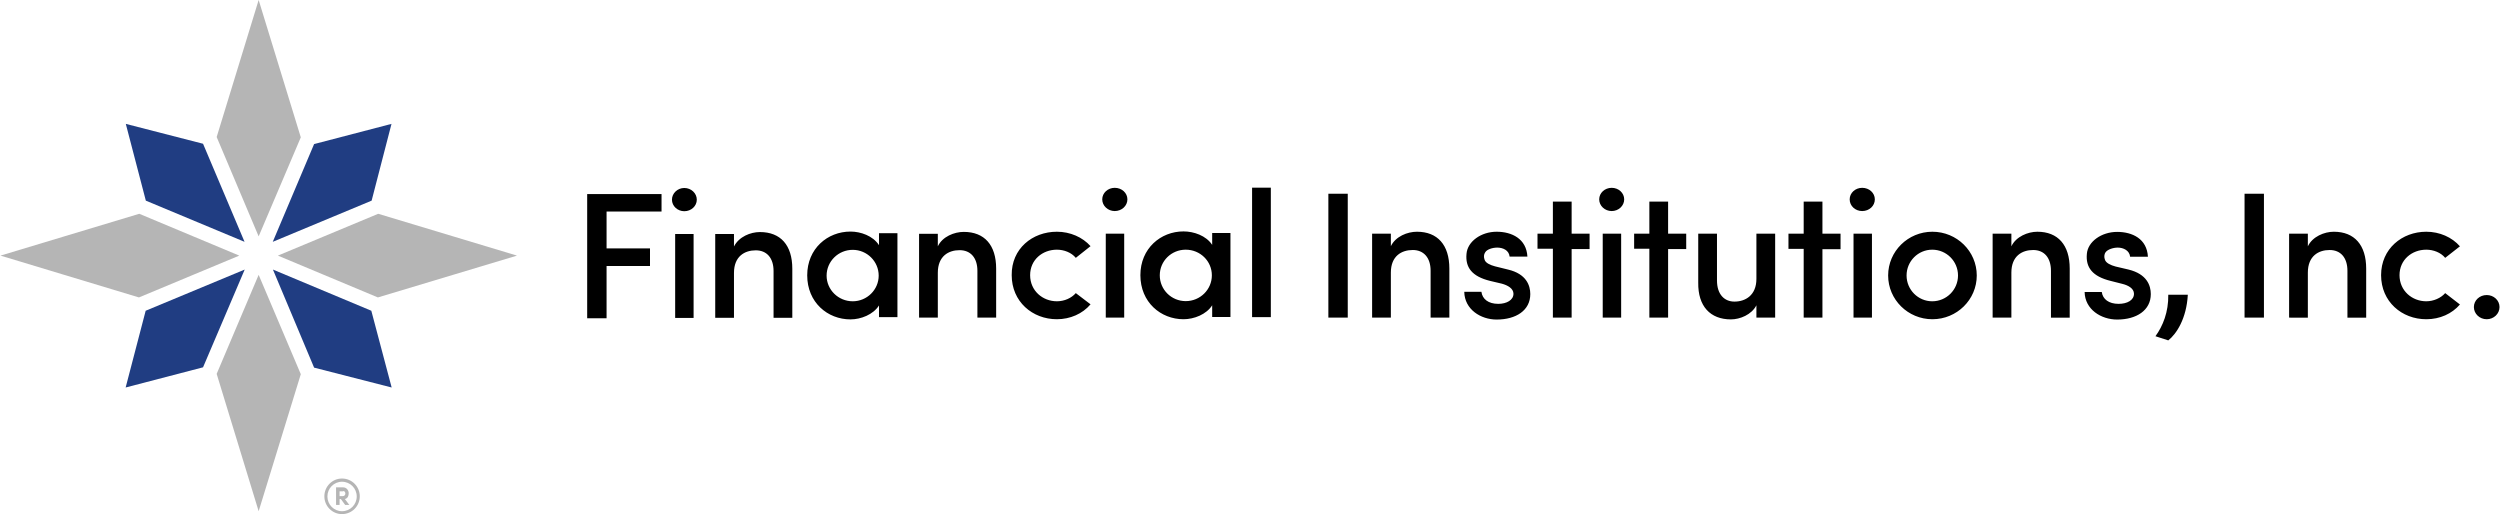
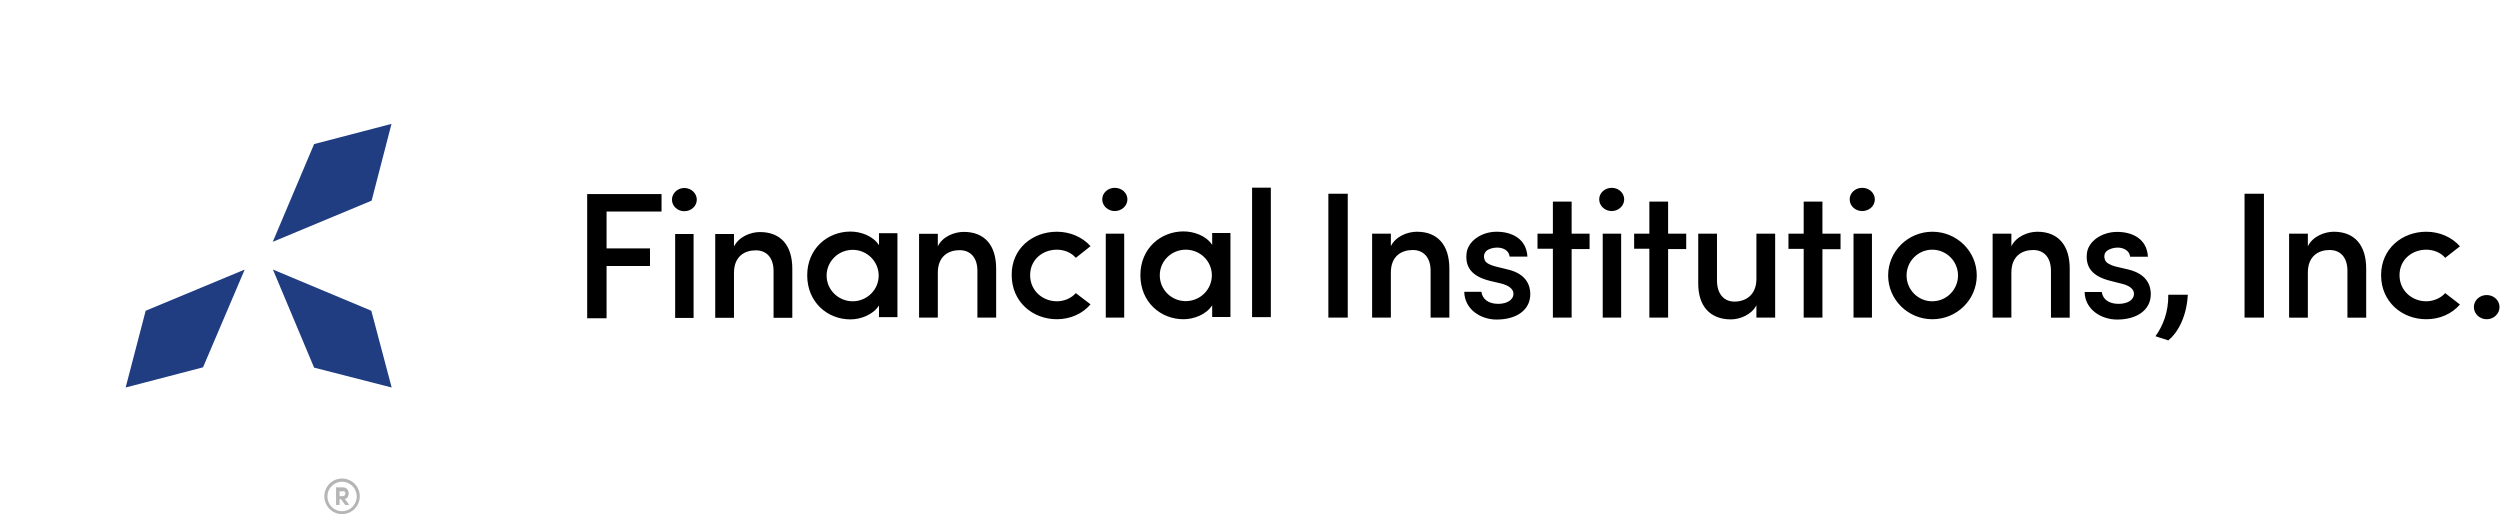
<svg xmlns="http://www.w3.org/2000/svg" version="1.2" viewBox="0 0 1560 321" width="1560" height="321">
  <title>financial_institutions_logo-svg</title>
  <defs>
    <clipPath clipPathUnits="userSpaceOnUse" id="cp1">
      <path d="m-4.11-3.14h1569.27v326.28h-1569.27z" />
    </clipPath>
  </defs>
  <style>
		.s0 { fill: #203d82 } 
		.s1 { fill: #b5b5b5 } 
		.s2 { fill: #000000 } 
	</style>
  <g id="Clip-Path" clip-path="url(#cp1)">
    <g id="Layer">
-       <path id="Layer" fill-rule="evenodd" class="s0" d="m152.6 150.9l-25.9-61.2-48.2-12.4 12.5 47.9zm43.4-61l-25.8 61 61.7-25.7 12.4-47.9zm48.4 151.9l-12.7-47.9-61.4-25.7 25.7 61.2zm-153.5-47.9l-12.5 47.9 48.3-12.6 26-61z" />
-       <path id="Layer" fill-rule="evenodd" class="s1" d="m173.4 159.5l62.6-26.1 86.6 26.1-86.8 26.1zm-12 159.5l-26.2-85.7 26.2-61.8 26.3 62zm-12.1-159.5l-62.6 26.1-86.4-26.1 86.6-26.1zm12.1-12l-26.2-62 26.2-85.5 26.3 85.7z" />
+       <path id="Layer" fill-rule="evenodd" class="s0" d="m152.6 150.9zm43.4-61l-25.8 61 61.7-25.7 12.4-47.9zm48.4 151.9l-12.7-47.9-61.4-25.7 25.7 61.2zm-153.5-47.9l-12.5 47.9 48.3-12.6 26-61z" />
      <path id="Layer" fill-rule="evenodd" class="s2" d="m366.4 121.1h46.4v10.9h-34.3v23h27.1v11h-27.1v32.6h-12.1zm60.6 10.7c-4.2 0-7.7-3.2-7.7-7.2 0-4 3.5-7.3 7.7-7.3 4.3 0 7.8 3.3 7.8 7.3 0 4-3.5 7.2-7.8 7.2zm-5.7 14.2h11.5v52.4h-11.5zm36.7 52.3h-11.7v-52.3h11.7v7.8c3.1-6.1 10.3-9 16.2-9 12.9 0 20.2 8.2 20.2 22.9v30.6h-11.7v-29.2c0-8.2-4.3-12.9-11.1-12.9-6.9 0-13.6 3.7-13.6 14.1zm90.5-7.7c-3.6 5.7-11.3 8.7-17.8 8.7-14.3 0-27-10.6-27-27.5 0-16.7 12.7-27.3 27-27.3 6.3 0 14 2.6 17.8 8.5v-7.5h11.5v52.4h-11.5zm-0.2-18.6c0-8.9-7.3-16.1-16.2-16.1-9 0-16.3 7.2-16.3 16.1 0 8.8 7.3 16 16.3 16 8.9 0 16.2-7.2 16.2-16zm36.9 26.2h-11.7v-52.3h11.7v7.8c2.9-6.1 10.3-9 16.2-9 12.9 0 20.2 8.2 20.2 22.9v30.6h-11.7v-29.2c0-8.2-4.3-12.9-11.1-12.9-6.9 0-13.6 3.7-13.6 14.1zm74.3-53.6c8.3 0 16 3.4 21 9l-9.2 7.3c-2.7-3.3-7.3-5.1-11.8-5.1-9 0-16.7 6.3-16.7 15.9 0 9.8 7.9 16.3 16.7 16.3 4.7 0 9.1-2 11.8-5.1l9.2 7c-5 5.9-12.7 9.3-21 9.3-15.3 0-28.2-11-28.2-27.5-0.2-16.5 12.9-27.1 28.2-27.1zm36.1-12.9c-4.3 0-7.8-3.3-7.8-7.3 0-4 3.5-7.2 7.8-7.2 4.4 0 7.9 3.2 7.9 7.2 0 4-3.5 7.3-7.9 7.3zm-5.6 14.1h11.5v52.4h-11.5zm66.4 44.7c-3.6 5.7-11.3 8.7-17.9 8.7-14.2 0-26.9-10.6-26.9-27.5 0-16.7 12.7-27.3 26.9-27.3 6.4 0 14.1 2.6 17.9 8.4v-7.4h11.4v52.4h-11.4zm-0.2-18.7c0-8.9-7.3-16-16.3-16-9 0-16.2 7.1-16.2 16 0 8.9 7.2 16.1 16.2 16.1 9 0 16.3-7.2 16.3-16.1zm25.1-54.7h11.7v80.8h-11.7zm47.6 3.8h12.1v77.3h-12.1zm39 77.3h-11.7v-52.4h11.7v7.8c3-6.1 10.3-9 16.3-9 12.8 0 20.2 8.2 20.2 23v30.6h-11.7v-29.3c0-8.2-4.4-12.9-11.1-12.9-7 0-13.7 3.7-13.7 14.1zm47.2-39.8c0.6-7.7 9.1-13.8 18.8-13.8 9.5 0 18.6 4.4 19.2 15.5h-11.1c-0.4-3.9-4.1-5.6-7.7-5.6-3 0-6.4 1.1-7.5 2.9-1 1.4-1 3.1-0.4 4.7 0.6 2 3.5 3.3 6.5 4.1l8.1 2c11.5 2.7 13.9 10 13.9 15.3 0 10.2-8.9 15.9-21 15.9-9.9 0-20-6.3-20.2-17.3h10.7c0.6 4.5 4.3 7.5 10.5 7.5 5.3 0 9.5-2.4 9.5-6.3 0-3.3-3.6-5.3-7.3-6.3l-7.2-1.7c-11.5-2.8-15.6-8.5-14.8-16.9zm65.6-12.6h11.2v9.6h-11.2v42.8h-11.7v-43h-9.6v-9.4h9.6v-20h11.7zm25-14.1c-4.3 0-7.8-3.3-7.8-7.3 0-4 3.5-7.2 7.8-7.2 4.3 0 7.8 3.2 7.8 7.2 0 4-3.5 7.3-7.8 7.3zm-5.6 14.1h11.5v52.4h-11.5zm40.8 0h11.3v9.6h-11.3v42.8h-11.7v-43h-9.5v-9.4h9.5v-20h11.7zm55.1 0h11.7v52.4h-11.7v-7.7c-3 5.9-10.3 8.8-15.9 8.8-12.9 0-20.6-8.2-20.4-22.9v-30.6h11.7v29.2c0 8.7 4.6 13.2 10.9 13.2 6.7 0 13.7-3.8 13.7-14.2zm41.2 0h11.3v9.7h-11.3v42.7h-11.7v-42.9h-9.5v-9.5h9.5v-20h11.7zm24.8-14.1c-4.3 0-7.8-3.2-7.8-7.3 0-4 3.5-7.2 7.8-7.2 4.4 0 7.9 3.2 7.9 7.2 0 4.1-3.5 7.3-7.9 7.3zm-5.4 14.1h11.5v52.4h-11.5zm49.2 53.4c-15.2 0-27.6-12.2-27.6-27.3 0-15.1 12.4-27.3 27.6-27.3 15.3 0 27.7 12.2 27.7 27.3 0 15.1-12.4 27.3-27.7 27.3zm16-27.3c0-8.9-7.2-16.1-16.1-16.1-8.8 0-16 7.2-16 16.1 0 8.9 7.2 16.1 16 16.1 8.9 0 16.1-7.2 16.1-16.1zm33.3 26.3h-11.7v-52.4h11.7v7.9c2.9-6.1 10.3-9.1 16.2-9.1 12.9 0 20.2 8.3 20.2 23v30.6h-11.7v-29.2c0-8.3-4.3-13-11.1-13-6.9 0-13.6 3.7-13.6 14.1zm47.1-39.8c0.6-7.6 9.1-13.7 18.9-13.7 9.5 0 18.6 4.3 19.2 15.5h-11.1c-0.4-3.9-4.2-5.7-7.7-5.7-3 0-6.4 1.2-7.6 2.9-1 1.4-1 3.2-0.4 4.7 0.6 2 3.6 3.4 6.6 4.2l8.1 1.9c11.5 2.8 13.9 10 13.9 15.3 0 10.2-9 15.9-21 15.9-10 0-20.1-6.3-20.3-17.2h10.7c0.6 4.5 4.4 7.4 10.5 7.4 5.4 0 9.6-2.3 9.6-6.3 0-3.3-3.6-5.3-7.4-6.2l-7.1-1.8c-11.5-2.8-15.7-8.5-14.9-16.9zm42.8 51.4c4.6-6.3 8.2-15.1 8-25.9h12.2c-0.8 14.9-7.1 24.5-12.2 28.5zm55.6-88.9h12.1v77.3h-12.1zm27.8 77.3v-52.4h11.7v7.9c2.9-6.1 10.3-9.1 16.2-9.1 12.9 0 20.2 8.3 20.2 23v30.6h-11.7v-29.2c0-8.3-4.3-13-11.1-13-6.9 0-13.6 3.7-13.6 14.1v28.1zm85.6-53.6c8.3 0 16 3.4 21 9.1l-9.2 7.2c-2.7-3.3-7.3-5.1-11.8-5.1-9 0-16.7 6.3-16.7 15.9 0 9.8 7.9 16.3 16.7 16.3 4.5 0 9.1-2 11.8-5.1l9.2 7.1c-5 5.8-12.5 9.2-21 9.2-15.3 0-28.2-11-28.2-27.5 0-16.5 13.1-27.1 28.2-27.1zm37.7 54.6c-4.4 0-8-3.4-8-7.6 0-4.2 3.6-7.5 8-7.5 4.4 0 8 3.3 8 7.5 0 4.2-3.6 7.6-8 7.6z" />
      <path id="Layer" fill-rule="evenodd" class="s1" d="m213.4 320.8c-6.1 0-11-5-11-11.1 0-6.1 4.9-11.1 11-11.1 6.2 0 11.1 5 11.1 11.1 0 6.1-4.9 11.1-11.1 11.1zm9.2-11c0-5.1-4.1-9.2-9.2-9.2-5 0-9.1 4.1-9.1 9.2 0 5.1 4.1 9.2 9.1 9.2 5.1 0 9.2-4.1 9.2-9.2zm-4.6 5.3h-2.6l-2.7-3.7h-0.8v3.7h-2.2v-11h4.3c2.4 0 3.6 2 3.6 3.7 0 1.6-0.6 3.2-2.4 3.6zm-3.9-8.5h-2.2v3h2c1 0 1.6-0.8 1.6-1.6 0-0.8-0.4-1.6-1.4-1.6z" />
    </g>
  </g>
</svg>